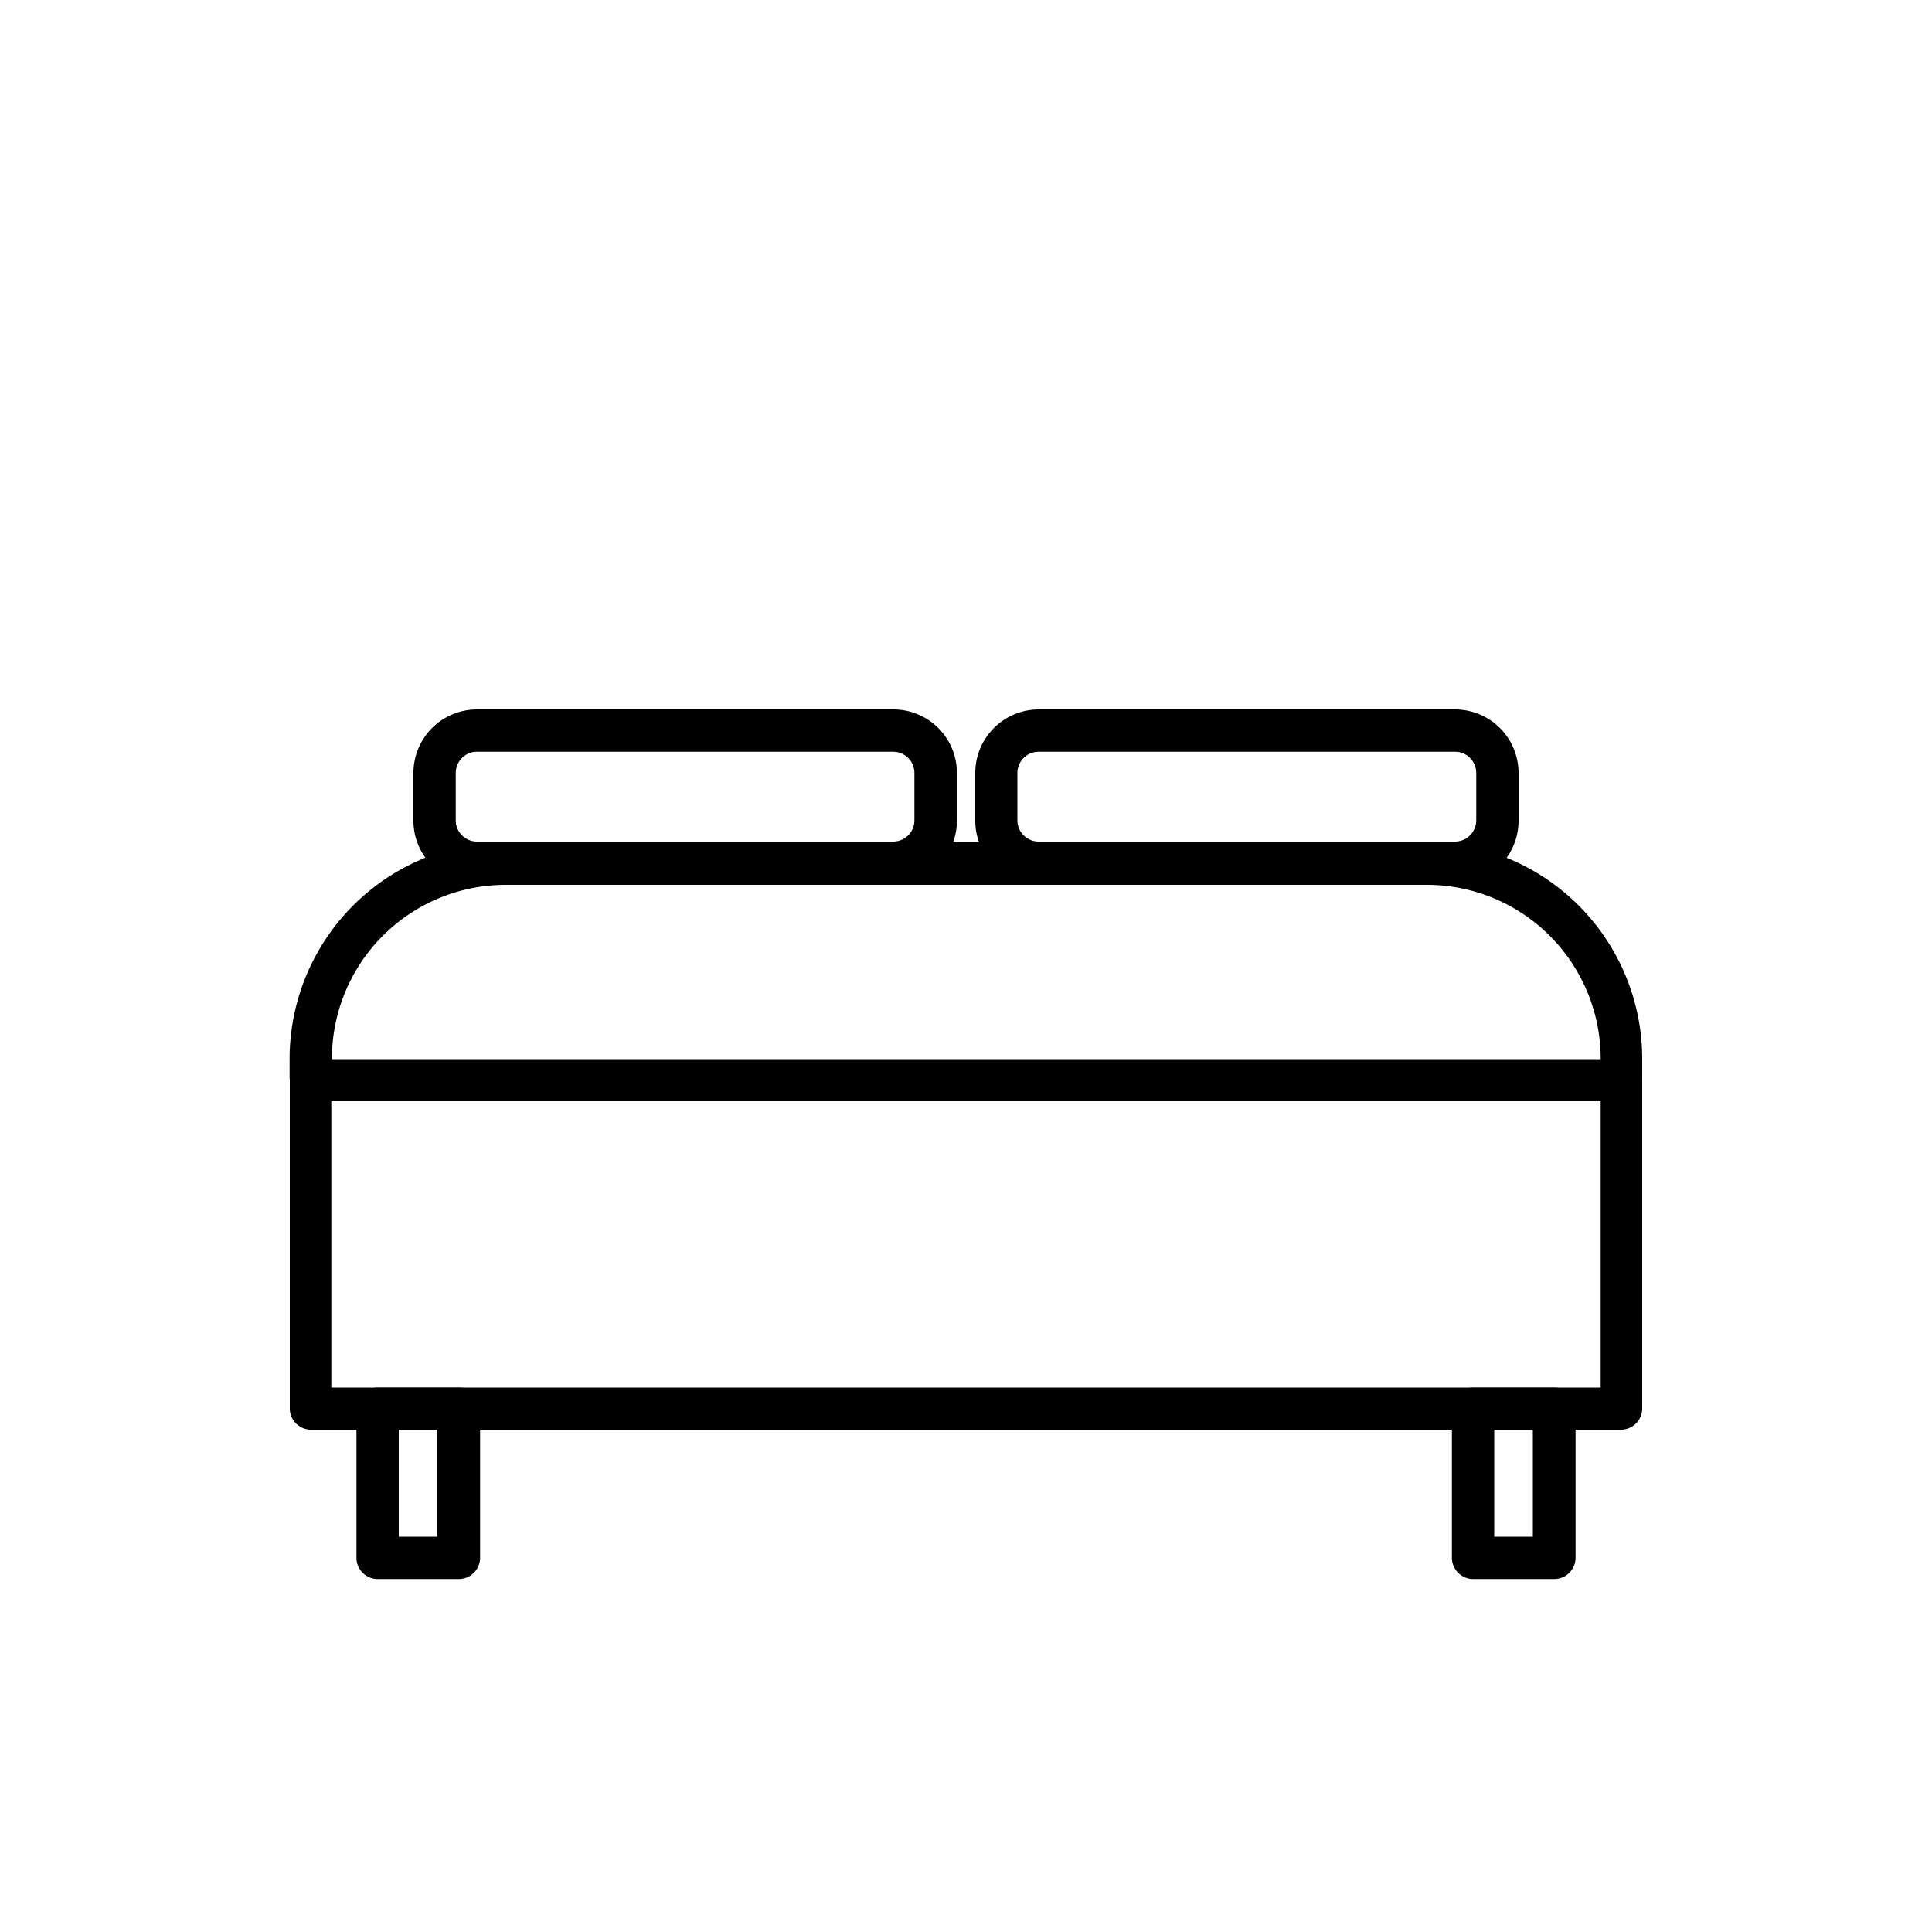
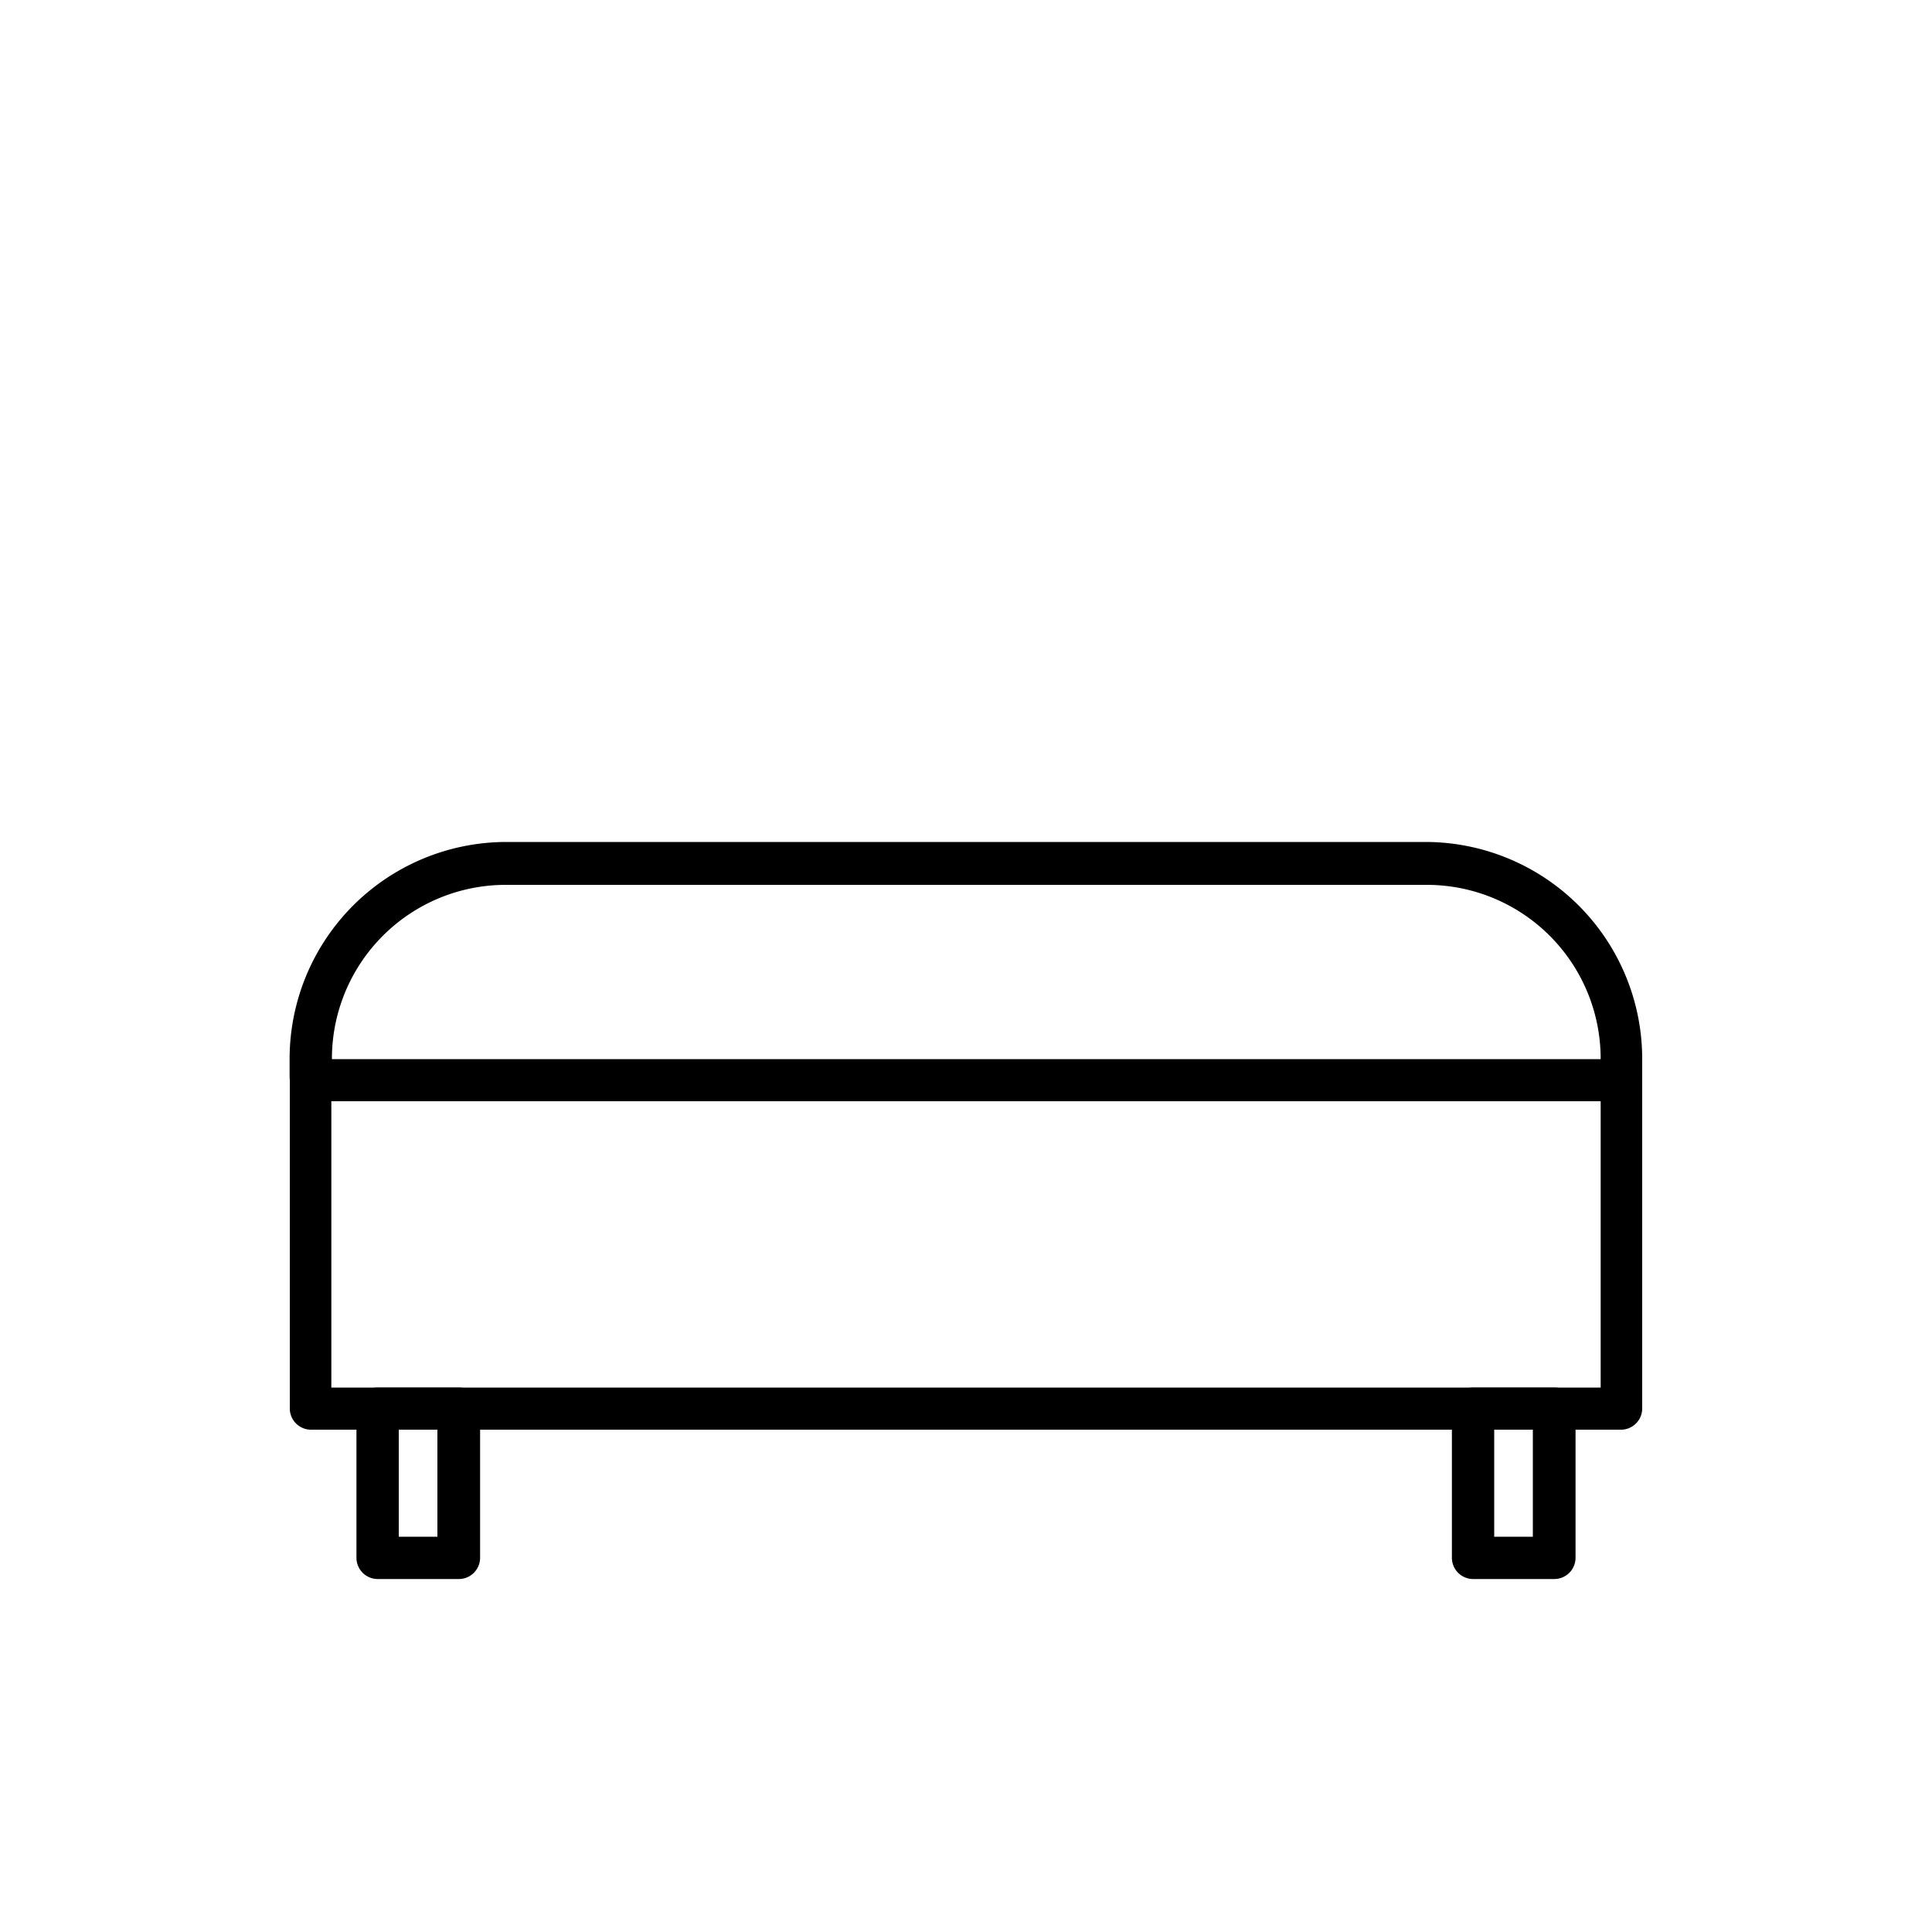
<svg xmlns="http://www.w3.org/2000/svg" viewBox="0 0 100 100" id="1688379609" class="svg u_1688379609" data-icon-name="general_double_bed">
  <path d="M83.94,74H16.06A1.1,1.1,0,0,1,15,72.91v-17a1.1,1.1,0,0,1,1.09-1.09H83.94A1.1,1.1,0,0,1,85,55.92v17A1.1,1.1,0,0,1,83.94,74ZM17.15,71.82h65.7V57H17.15Z" />
  <path d="M83.94,56.82a1.1,1.1,0,0,1-1.09-1.09v-.93a9,9,0,0,0-9-9H26.18a9,9,0,0,0-9,9v.93a1.09,1.09,0,1,1-2.19,0v-.93A11.23,11.23,0,0,1,26.18,43.58H73.82A11.23,11.23,0,0,1,85,54.79v.93A1.1,1.1,0,0,1,83.94,56.82Z" />
-   <path d="M46.24,45.77H24.68a3.29,3.29,0,0,1-3.28-3.28V40a3.29,3.29,0,0,1,3.28-3.28H46.24A3.29,3.29,0,0,1,49.53,40v2.47A3.29,3.29,0,0,1,46.24,45.77ZM24.68,38.91A1.1,1.1,0,0,0,23.59,40v2.47a1.1,1.1,0,0,0,1.09,1.09H46.24a1.1,1.1,0,0,0,1.09-1.09V40a1.1,1.1,0,0,0-1.09-1.09Z" />
-   <path d="M75.32,45.77H53.76a3.29,3.29,0,0,1-3.28-3.28V40a3.29,3.29,0,0,1,3.28-3.28H75.32A3.29,3.29,0,0,1,78.6,40v2.47A3.29,3.29,0,0,1,75.32,45.77ZM53.76,38.91A1.1,1.1,0,0,0,52.66,40v2.47a1.1,1.1,0,0,0,1.09,1.09H75.32a1.1,1.1,0,0,0,1.09-1.09V40a1.1,1.1,0,0,0-1.09-1.09Z" />
  <path d="M23.76,81.73H19.54a1.1,1.1,0,0,1-1.09-1.09V72.91a1.1,1.1,0,0,1,1.09-1.09h4.22a1.1,1.1,0,0,1,1.09,1.09v7.72A1.1,1.1,0,0,1,23.76,81.73Zm-3.12-2.19h2V74h-2Z" />
  <path d="M80.46,81.73H76.24a1.1,1.1,0,0,1-1.09-1.09V72.91a1.1,1.1,0,0,1,1.09-1.09h4.22a1.1,1.1,0,0,1,1.09,1.09v7.72A1.1,1.1,0,0,1,80.46,81.73Zm-3.12-2.19h2V74h-2Z" />
</svg>